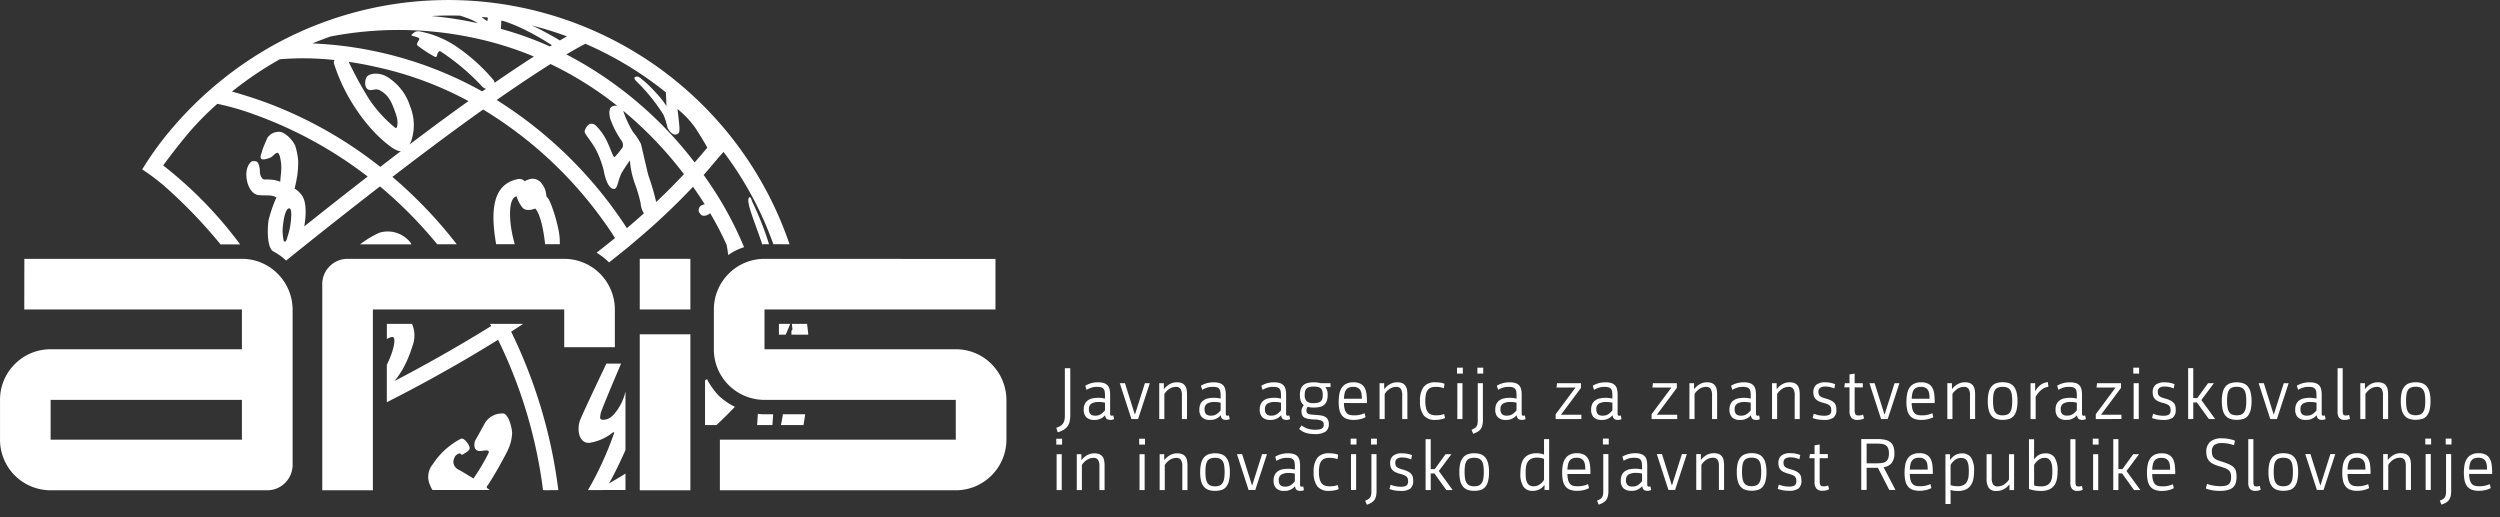
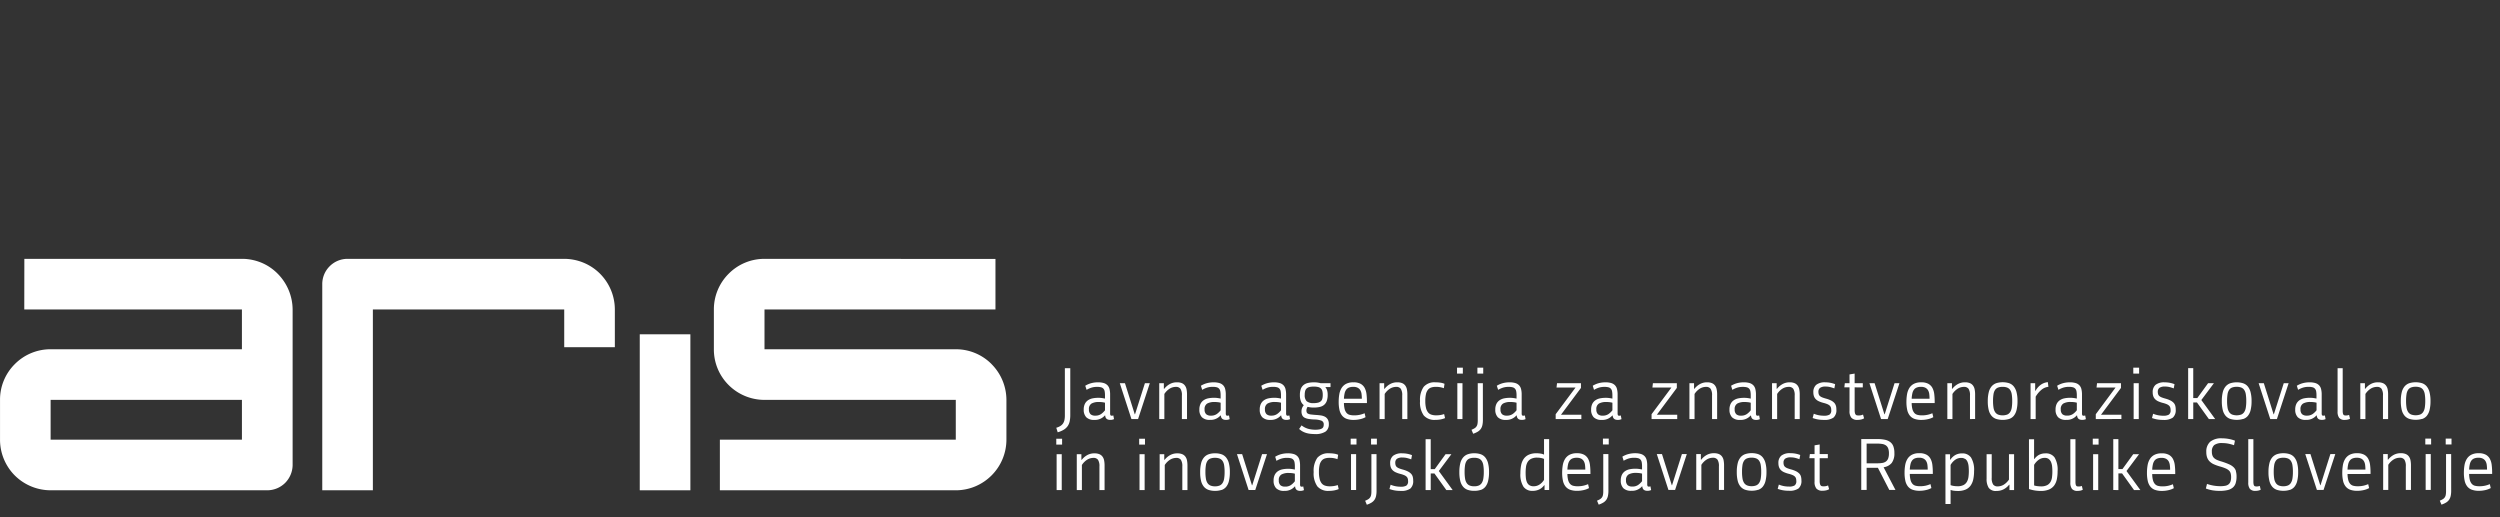
<svg xmlns="http://www.w3.org/2000/svg" id="g8" width="300.693" height="62.212" viewBox="0 0 300.693 62.212">
  <rect x="0" y="0" width="300.693" height="62.212" fill="#333333" stroke="none" />
  <defs>
    <clipPath id="clip-path">
      <path id="path14" d="M0-1071.642H300.693v-62.212H0Z" transform="translate(0 1133.854)" fill="#fff" />
    </clipPath>
  </defs>
  <g id="g10" transform="translate(0 0)">
    <g id="g12" clip-path="url(#clip-path)">
      <g id="g18" transform="translate(127.045 44.225)">
        <path id="path20" d="M-17.806-1.03V4.652a2.667,2.667,0,0,1-.051.555,1.153,1.153,0,0,1-.175.419,1.091,1.091,0,0,1-.32.3,1.941,1.941,0,0,1-.487.209l.171.547a2.989,2.989,0,0,0,.726-.308,1.57,1.57,0,0,0,.466-.427,1.575,1.575,0,0,0,.248-.581,3.641,3.641,0,0,0,.073-.769V-1.03Zm2.614,2.606a2.874,2.874,0,0,1,.611-.273,2.289,2.289,0,0,1,.654-.085,1.842,1.842,0,0,1,.474.051.578.578,0,0,1,.29.173.668.668,0,0,1,.145.32,2.6,2.6,0,0,1,.038.485v.381q-.205-.043-.38-.068a2.961,2.961,0,0,0-.423-.026,3.381,3.381,0,0,0-.7.068,1.494,1.494,0,0,0-.555.236,1.151,1.151,0,0,0-.367.437,1.545,1.545,0,0,0-.132.681,1.267,1.267,0,0,0,.308.918,1.294,1.294,0,0,0,.965.317A1.568,1.568,0,0,0-13,4.66h.043q.034.53.615.53a1.075,1.075,0,0,0,.248-.025,1.211,1.211,0,0,0,.2-.068l-.085-.446a.5.5,0,0,1-.188.034.17.17,0,0,1-.158-.064.476.476,0,0,1-.038-.227V2.143a2.657,2.657,0,0,0-.073-.664,1,1,0,0,0-.248-.458,1.057,1.057,0,0,0-.457-.266,2.449,2.449,0,0,0-.7-.085,3.145,3.145,0,0,0-.782.1,2.713,2.713,0,0,0-.73.313Zm.47,2.925a.752.752,0,0,1-.188-.571.751.751,0,0,1,.316-.709,1.752,1.752,0,0,1,.88-.184,3.349,3.349,0,0,1,.393.021,2.406,2.406,0,0,1,.342.065v.91a2.162,2.162,0,0,1-.474.456,1.185,1.185,0,0,1-.7.189.811.811,0,0,1-.572-.176m5.357.014H-9.4L-10.579.773H-11.2l1.4,4.314H-9L-7.588.773h-.589Zm6.254.572V2.14a3.159,3.159,0,0,0-.055-.624,1.134,1.134,0,0,0-.2-.461A.89.89,0,0,0-3.735.769a1.49,1.49,0,0,0-.581-.1A1.752,1.752,0,0,0-5.222.9a2.163,2.163,0,0,0-.632.551H-5.9V.773h-.555V5.087h.615V2.072a2.077,2.077,0,0,1,.675-.662,1.445,1.445,0,0,1,.7-.192.656.656,0,0,1,.564.231,1.42,1.42,0,0,1,.171.812V5.087Zm1.828-3.511A2.872,2.872,0,0,1-.673,1.3a2.289,2.289,0,0,1,.654-.085,1.842,1.842,0,0,1,.474.051.578.578,0,0,1,.291.173.667.667,0,0,1,.145.32,2.6,2.6,0,0,1,.038.485v.381q-.205-.043-.38-.068a2.961,2.961,0,0,0-.423-.026,3.381,3.381,0,0,0-.7.068,1.493,1.493,0,0,0-.555.236,1.152,1.152,0,0,0-.367.437,1.546,1.546,0,0,0-.132.681,1.267,1.267,0,0,0,.308.918,1.293,1.293,0,0,0,.965.317A1.568,1.568,0,0,0,.912,4.66H.955q.034.53.615.53a1.075,1.075,0,0,0,.248-.025,1.216,1.216,0,0,0,.2-.068l-.085-.446a.5.5,0,0,1-.188.034.17.17,0,0,1-.158-.064.477.477,0,0,1-.038-.227V2.143a2.657,2.657,0,0,0-.073-.664,1,1,0,0,0-.248-.458A1.056,1.056,0,0,0,.767.756a2.449,2.449,0,0,0-.7-.085,3.144,3.144,0,0,0-.782.1,2.711,2.711,0,0,0-.73.313ZM-.814,4.5A.752.752,0,0,1-1,3.931a.751.751,0,0,1,.316-.709,1.753,1.753,0,0,1,.88-.184,3.347,3.347,0,0,1,.393.021,2.407,2.407,0,0,1,.342.065v.91a2.161,2.161,0,0,1-.474.456,1.185,1.185,0,0,1-.7.189A.812.812,0,0,1-.814,4.5M5.978,1.576A2.873,2.873,0,0,1,6.589,1.3a2.288,2.288,0,0,1,.654-.085,1.842,1.842,0,0,1,.474.051.578.578,0,0,1,.29.173.667.667,0,0,1,.145.32,2.6,2.6,0,0,1,.038.485v.381q-.2-.043-.38-.068a2.961,2.961,0,0,0-.423-.026,3.382,3.382,0,0,0-.7.068,1.493,1.493,0,0,0-.555.236,1.152,1.152,0,0,0-.367.437,1.545,1.545,0,0,0-.132.681,1.267,1.267,0,0,0,.308.918A1.294,1.294,0,0,0,6.9,5.19a1.568,1.568,0,0,0,1.273-.53h.043q.034.53.615.53a1.075,1.075,0,0,0,.248-.025,1.213,1.213,0,0,0,.2-.068l-.085-.446A.5.5,0,0,1,9,4.686a.17.17,0,0,1-.158-.064.476.476,0,0,1-.038-.227V2.143a2.661,2.661,0,0,0-.073-.664,1,1,0,0,0-.248-.458A1.057,1.057,0,0,0,8.029.756a2.449,2.449,0,0,0-.7-.085,3.144,3.144,0,0,0-.782.1,2.712,2.712,0,0,0-.73.313ZM6.448,4.5a.752.752,0,0,1-.188-.571.751.751,0,0,1,.316-.709,1.752,1.752,0,0,1,.88-.184,3.348,3.348,0,0,1,.393.021,2.4,2.4,0,0,1,.342.065v.91a2.16,2.16,0,0,1-.474.456,1.185,1.185,0,0,1-.7.189A.811.811,0,0,1,6.448,4.5m6.412-.871a1.206,1.206,0,0,0,.521-.252,1.109,1.109,0,0,0,.316-.47,2.123,2.123,0,0,0,.107-.726,1.747,1.747,0,0,0-.073-.564,1.039,1.039,0,0,0-.192-.342V1.243h.607V.773h-1.2a2.862,2.862,0,0,0-.8-.1,3.086,3.086,0,0,0-.726.077,1.279,1.279,0,0,0-.53.256,1.091,1.091,0,0,0-.32.47,2.094,2.094,0,0,0-.107.718,2.031,2.031,0,0,0,.12.756,1.06,1.06,0,0,0,.35.466,1.308,1.308,0,0,0-.2.329,1.063,1.063,0,0,0-.077.414,1.063,1.063,0,0,0,.094.483.661.661,0,0,0,.286.286,1.561,1.561,0,0,0,.487.149,6.119,6.119,0,0,0,.688.064,2.508,2.508,0,0,1,.85.145.463.463,0,0,1,.269.47.745.745,0,0,1-.043.261.4.4,0,0,1-.154.192.871.871,0,0,1-.312.12,2.508,2.508,0,0,1-.508.043,3.2,3.2,0,0,1-.85-.111,2.347,2.347,0,0,1-.8-.41l-.29.427a1.911,1.911,0,0,0,.444.32,2.3,2.3,0,0,0,.491.188,3.123,3.123,0,0,0,.491.085q.239.021.444.021a2.19,2.19,0,0,0,1.311-.3,1.056,1.056,0,0,0,.389-.891,1.085,1.085,0,0,0-.132-.575.876.876,0,0,0-.35-.326,1.571,1.571,0,0,0-.5-.15q-.278-.039-.577-.056-.359-.026-.585-.055a1.133,1.133,0,0,1-.346-.089.323.323,0,0,1-.162-.157.6.6,0,0,1-.043-.241.7.7,0,0,1,.038-.224.768.768,0,0,1,.107-.208,2.807,2.807,0,0,0,.743.085,3.2,3.2,0,0,0,.722-.073m-1.576-.683a1.02,1.02,0,0,1-.239-.765,1.733,1.733,0,0,1,.056-.474.642.642,0,0,1,.184-.308.768.768,0,0,1,.337-.167,2.169,2.169,0,0,1,.508-.051,2.213,2.213,0,0,1,.517.051.743.743,0,0,1,.337.171.64.64,0,0,1,.179.308,1.819,1.819,0,0,1,.051.47,1.779,1.779,0,0,1-.051.461.614.614,0,0,1-.179.3.8.8,0,0,1-.337.171,2.045,2.045,0,0,1-.517.056,1.228,1.228,0,0,1-.846-.226m7.245.218V3.02a7.8,7.8,0,0,0-.051-.918,2.133,2.133,0,0,0-.218-.748,1.227,1.227,0,0,0-.487-.5,1.744,1.744,0,0,0-.867-.184,1.849,1.849,0,0,0-.9.192,1.414,1.414,0,0,0-.538.513,2.131,2.131,0,0,0-.265.743,5.271,5.271,0,0,0-.073.893,4.406,4.406,0,0,0,.094.974,1.678,1.678,0,0,0,.308.679,1.253,1.253,0,0,0,.56.4,2.463,2.463,0,0,0,.85.128,3.332,3.332,0,0,0,.786-.093,2.4,2.4,0,0,0,.632-.236l-.111-.475a3.172,3.172,0,0,1-.577.188,3.1,3.1,0,0,1-.679.068,2.106,2.106,0,0,1-.534-.06.752.752,0,0,1-.376-.228A1.141,1.141,0,0,1,15.85,3.9a2.953,2.953,0,0,1-.09-.739ZM17.418,1.328a.792.792,0,0,1,.316.3,1.212,1.212,0,0,1,.145.453,4.3,4.3,0,0,1,.034.56H15.76A3.555,3.555,0,0,1,15.842,2a1.183,1.183,0,0,1,.192-.444.785.785,0,0,1,.333-.256,1.339,1.339,0,0,1,.513-.085,1.129,1.129,0,0,1,.538.111M23.39,5.087V2.14a3.153,3.153,0,0,0-.056-.624,1.143,1.143,0,0,0-.2-.461.891.891,0,0,0-.372-.286,1.49,1.49,0,0,0-.581-.1A1.752,1.752,0,0,0,21.279.9a2.164,2.164,0,0,0-.632.551H20.6V.773h-.555V5.087h.615V2.072a2.071,2.071,0,0,1,.675-.662,1.443,1.443,0,0,1,.7-.192.657.657,0,0,1,.564.231,1.42,1.42,0,0,1,.171.812V5.087ZM27.858.85a1.836,1.836,0,0,0-.491-.137,4.1,4.1,0,0,0-.6-.043,1.715,1.715,0,0,0-1.414.542,2.7,2.7,0,0,0-.44,1.713,2.7,2.7,0,0,0,.444,1.726,1.7,1.7,0,0,0,1.393.538,3.283,3.283,0,0,0,.658-.06,2.766,2.766,0,0,0,.513-.154l-.111-.487a2.673,2.673,0,0,1-.478.12,3.255,3.255,0,0,1-.478.034,1.781,1.781,0,0,1-.581-.085.859.859,0,0,1-.406-.286,1.365,1.365,0,0,1-.239-.534,3.533,3.533,0,0,1-.081-.829,3.6,3.6,0,0,1,.077-.812,1.289,1.289,0,0,1,.235-.521.845.845,0,0,1,.393-.278,1.717,1.717,0,0,1,.56-.081,2.659,2.659,0,0,1,.965.162ZM30.019.773H29.4V5.087h.615Zm.043-1.862h-.7V-.38h.7ZM32.47.773h-.615V5.241a2.369,2.369,0,0,1-.034.436.746.746,0,0,1-.359.525,2.344,2.344,0,0,1-.359.175l.2.478a2.642,2.642,0,0,0,.56-.252,1.193,1.193,0,0,0,.359-.333,1.3,1.3,0,0,0,.192-.457,2.86,2.86,0,0,0,.06-.624Zm.043-1.862h-.7V-.38h.7Zm1.794,2.665a2.872,2.872,0,0,1,.611-.273,2.288,2.288,0,0,1,.654-.085,1.842,1.842,0,0,1,.474.051.578.578,0,0,1,.291.173.667.667,0,0,1,.145.32,2.6,2.6,0,0,1,.039.485v.381q-.205-.043-.38-.068a2.959,2.959,0,0,0-.423-.026,3.382,3.382,0,0,0-.7.068,1.493,1.493,0,0,0-.555.236,1.152,1.152,0,0,0-.367.437,1.546,1.546,0,0,0-.132.681,1.267,1.267,0,0,0,.308.918,1.293,1.293,0,0,0,.965.317A1.568,1.568,0,0,0,36.5,4.66h.043q.034.53.615.53a1.075,1.075,0,0,0,.248-.025,1.214,1.214,0,0,0,.2-.068l-.085-.446a.5.5,0,0,1-.188.034.17.17,0,0,1-.158-.064.477.477,0,0,1-.038-.227V2.143a2.658,2.658,0,0,0-.073-.664,1,1,0,0,0-.248-.458,1.057,1.057,0,0,0-.457-.266,2.45,2.45,0,0,0-.7-.085,3.144,3.144,0,0,0-.782.1,2.711,2.711,0,0,0-.73.313Zm.47,2.925a.752.752,0,0,1-.188-.571.751.751,0,0,1,.316-.709,1.752,1.752,0,0,1,.88-.184,3.347,3.347,0,0,1,.393.021,2.4,2.4,0,0,1,.342.065v.91a2.162,2.162,0,0,1-.474.456,1.185,1.185,0,0,1-.7.189.812.812,0,0,1-.572-.176m9.543.586V4.566H41.868l2.4-3.221V.773H41.39l-.06.521h2.29L41.227,4.507v.581Zm1.521-3.511a2.874,2.874,0,0,1,.611-.273,2.289,2.289,0,0,1,.654-.085,1.842,1.842,0,0,1,.474.051.578.578,0,0,1,.29.173.667.667,0,0,1,.145.32,2.6,2.6,0,0,1,.038.485v.381q-.2-.043-.38-.068a2.963,2.963,0,0,0-.423-.026,3.381,3.381,0,0,0-.7.068,1.493,1.493,0,0,0-.555.236,1.151,1.151,0,0,0-.367.437,1.545,1.545,0,0,0-.132.681,1.267,1.267,0,0,0,.308.918,1.294,1.294,0,0,0,.965.317,1.568,1.568,0,0,0,1.273-.53h.043q.034.53.615.53a1.075,1.075,0,0,0,.248-.025,1.21,1.21,0,0,0,.2-.068l-.085-.446a.5.5,0,0,1-.188.034.17.17,0,0,1-.158-.064.477.477,0,0,1-.038-.227V2.143a2.66,2.66,0,0,0-.073-.664,1,1,0,0,0-.248-.458,1.056,1.056,0,0,0-.457-.266,2.449,2.449,0,0,0-.7-.085,3.144,3.144,0,0,0-.782.1,2.712,2.712,0,0,0-.73.313Zm.47,2.925a.752.752,0,0,1-.188-.571.751.751,0,0,1,.316-.709,1.752,1.752,0,0,1,.88-.184,3.348,3.348,0,0,1,.393.021,2.406,2.406,0,0,1,.342.065v.91a2.159,2.159,0,0,1-.474.456,1.186,1.186,0,0,1-.7.189.811.811,0,0,1-.572-.176m9.543.586V4.566H53.4l2.4-3.221V.773H52.923l-.06.521h2.29L52.761,4.507v.581Zm4.8,0V2.14a3.154,3.154,0,0,0-.056-.624,1.134,1.134,0,0,0-.2-.461.891.891,0,0,0-.372-.286,1.49,1.49,0,0,0-.581-.1A1.753,1.753,0,0,0,58.545.9a2.163,2.163,0,0,0-.632.551H57.87V.773h-.555V5.087h.615V2.072A2.077,2.077,0,0,1,58.6,1.41a1.445,1.445,0,0,1,.7-.192.656.656,0,0,1,.564.231,1.42,1.42,0,0,1,.171.812V5.087Zm1.828-3.511a2.874,2.874,0,0,1,.611-.273,2.288,2.288,0,0,1,.654-.085,1.842,1.842,0,0,1,.474.051.578.578,0,0,1,.291.173.668.668,0,0,1,.145.32,2.6,2.6,0,0,1,.038.485v.381q-.2-.043-.38-.068a2.961,2.961,0,0,0-.423-.026,3.381,3.381,0,0,0-.7.068,1.493,1.493,0,0,0-.555.236,1.152,1.152,0,0,0-.367.437,1.545,1.545,0,0,0-.132.681,1.267,1.267,0,0,0,.308.918,1.294,1.294,0,0,0,.965.317,1.568,1.568,0,0,0,1.273-.53h.043q.034.53.615.53a1.076,1.076,0,0,0,.248-.025,1.215,1.215,0,0,0,.2-.068L65.7,4.652a.5.5,0,0,1-.188.034.17.17,0,0,1-.158-.064.477.477,0,0,1-.038-.227V2.143a2.657,2.657,0,0,0-.073-.664,1.006,1.006,0,0,0-.248-.458,1.057,1.057,0,0,0-.457-.266,2.45,2.45,0,0,0-.7-.085,3.145,3.145,0,0,0-.782.1,2.714,2.714,0,0,0-.73.313Zm.47,2.925a.752.752,0,0,1-.188-.571.751.751,0,0,1,.316-.709,1.752,1.752,0,0,1,.88-.184,3.347,3.347,0,0,1,.393.021,2.4,2.4,0,0,1,.342.065v.91a2.159,2.159,0,0,1-.474.456,1.185,1.185,0,0,1-.7.189.811.811,0,0,1-.572-.176m7.638.586V2.14a3.159,3.159,0,0,0-.056-.624,1.134,1.134,0,0,0-.2-.461.89.89,0,0,0-.372-.286,1.49,1.49,0,0,0-.581-.1A1.752,1.752,0,0,0,68.481.9a2.163,2.163,0,0,0-.632.551h-.043V.773H67.25V5.087h.615V2.072a2.076,2.076,0,0,1,.675-.662,1.444,1.444,0,0,1,.7-.192.655.655,0,0,1,.564.231,1.42,1.42,0,0,1,.171.812V5.087Zm4.344-1.61a.845.845,0,0,0-.2-.351,1.42,1.42,0,0,0-.389-.278,3.353,3.353,0,0,0-.619-.227,4.042,4.042,0,0,1-.419-.137,1.007,1.007,0,0,1-.273-.154.5.5,0,0,1-.149-.21.863.863,0,0,1-.047-.3.575.575,0,0,1,.2-.488,1.1,1.1,0,0,1,.662-.155,2.224,2.224,0,0,1,.555.064,4.753,4.753,0,0,1,.5.158l.094-.508A3.211,3.211,0,0,0,73.666.671a1.654,1.654,0,0,0-1.1.3,1.126,1.126,0,0,0-.346.9,1.4,1.4,0,0,0,.073.475.966.966,0,0,0,.218.351,1.249,1.249,0,0,0,.376.257,3.387,3.387,0,0,0,.555.192,3.12,3.12,0,0,1,.453.146,1.007,1.007,0,0,1,.286.175.545.545,0,0,1,.149.231,1.025,1.025,0,0,1,.043.313.6.6,0,0,1-.209.544,1.234,1.234,0,0,1-.645.132,3.3,3.3,0,0,1-.679-.064,3.148,3.148,0,0,1-.568-.175l-.137.516a3.769,3.769,0,0,0,.624.169,4.226,4.226,0,0,0,.735.058,1.849,1.849,0,0,0,1.149-.278,1.182,1.182,0,0,0,.346-.972,1.712,1.712,0,0,0-.056-.462m3.234-2.2v-.5h-.982V-.38l-.615.1V.773h-.564l-.06.5h.624V4.114a1.222,1.222,0,0,0,.226.82.941.941,0,0,0,.739.256,2.007,2.007,0,0,0,.41-.043A1.2,1.2,0,0,0,78.322,5l-.128-.453a1.055,1.055,0,0,1-.273.09,1.554,1.554,0,0,1-.256.021.954.954,0,0,1-.218-.021.251.251,0,0,1-.145-.094.527.527,0,0,1-.085-.2,1.516,1.516,0,0,1-.03-.333V1.277ZM80.8,4.515h-.034L79.587.773h-.624l1.4,4.314h.8L82.577.773h-.589Zm6.014-1.35V3.02a7.8,7.8,0,0,0-.051-.918,2.133,2.133,0,0,0-.218-.748,1.227,1.227,0,0,0-.487-.5,1.744,1.744,0,0,0-.867-.184,1.849,1.849,0,0,0-.9.192,1.414,1.414,0,0,0-.538.513,2.131,2.131,0,0,0-.265.743,5.27,5.27,0,0,0-.073.893,4.406,4.406,0,0,0,.094.974,1.677,1.677,0,0,0,.308.679,1.253,1.253,0,0,0,.56.4,2.464,2.464,0,0,0,.85.128,3.331,3.331,0,0,0,.786-.093,2.4,2.4,0,0,0,.632-.236l-.111-.475a3.174,3.174,0,0,1-.577.188,3.1,3.1,0,0,1-.679.068,2.107,2.107,0,0,1-.534-.06.752.752,0,0,1-.376-.228,1.141,1.141,0,0,1-.231-.451,2.956,2.956,0,0,1-.09-.739ZM85.7,1.328a.792.792,0,0,1,.316.3,1.213,1.213,0,0,1,.145.453,4.3,4.3,0,0,1,.034.56H84.046A3.561,3.561,0,0,1,84.128,2a1.184,1.184,0,0,1,.192-.444.785.785,0,0,1,.333-.256,1.339,1.339,0,0,1,.513-.085,1.129,1.129,0,0,1,.538.111m5.972,3.759V2.14a3.2,3.2,0,0,0-.056-.624,1.134,1.134,0,0,0-.2-.461.884.884,0,0,0-.371-.286,1.493,1.493,0,0,0-.581-.1A1.749,1.749,0,0,0,89.565.9a2.155,2.155,0,0,0-.632.551h-.043V.773h-.555V5.087h.615V2.072a2.069,2.069,0,0,1,.674-.662,1.446,1.446,0,0,1,.7-.192.655.655,0,0,1,.563.231,1.419,1.419,0,0,1,.172.812V5.087Zm4.092-.008a1.228,1.228,0,0,0,.555-.372,1.758,1.758,0,0,0,.337-.7,4.317,4.317,0,0,0,.115-1.085,4.112,4.112,0,0,0-.12-1.072,1.813,1.813,0,0,0-.346-.7,1.248,1.248,0,0,0-.555-.376,2.625,2.625,0,0,0-1.525,0,1.3,1.3,0,0,0-.564.38,1.72,1.72,0,0,0-.346.7A4.277,4.277,0,0,0,93.2,2.943a4.225,4.225,0,0,0,.115,1.072,1.682,1.682,0,0,0,.346.692,1.282,1.282,0,0,0,.564.372,2.718,2.718,0,0,0,1.538,0m-1.324-.53a.789.789,0,0,1-.359-.3,1.344,1.344,0,0,1-.192-.534,4.814,4.814,0,0,1-.056-.8,4.862,4.862,0,0,1,.056-.812,1.265,1.265,0,0,1,.192-.521.753.753,0,0,1,.359-.282,1.526,1.526,0,0,1,.547-.085,1.452,1.452,0,0,1,.55.09.793.793,0,0,1,.355.286,1.313,1.313,0,0,1,.192.525,4.976,4.976,0,0,1,.055.8,4.974,4.974,0,0,1-.055.8,1.391,1.391,0,0,1-.192.534.8.8,0,0,1-.355.3,1.649,1.649,0,0,1-1.1,0m5.988-3.9a1.787,1.787,0,0,0-.483.115,1.693,1.693,0,0,0-.41.231,2.084,2.084,0,0,0-.333.32,2.538,2.538,0,0,0-.261.376H98.9V.773h-.555V5.087h.615V2.4a3.032,3.032,0,0,1,.73-.859,1.526,1.526,0,0,1,.8-.329Zm1.273.923a2.871,2.871,0,0,1,.611-.273,2.288,2.288,0,0,1,.654-.085,1.842,1.842,0,0,1,.474.051.578.578,0,0,1,.29.173.668.668,0,0,1,.145.32,2.609,2.609,0,0,1,.038.485v.381q-.2-.043-.38-.068a2.96,2.96,0,0,0-.423-.026,3.381,3.381,0,0,0-.7.068,1.493,1.493,0,0,0-.555.236,1.151,1.151,0,0,0-.367.437,1.545,1.545,0,0,0-.132.681,1.267,1.267,0,0,0,.308.918,1.294,1.294,0,0,0,.965.317,1.568,1.568,0,0,0,1.273-.53h.043q.034.53.615.53a1.076,1.076,0,0,0,.248-.025A1.215,1.215,0,0,0,105,5.1l-.085-.446a.5.5,0,0,1-.188.034.17.17,0,0,1-.158-.064.476.476,0,0,1-.038-.227V2.143a2.658,2.658,0,0,0-.073-.664,1,1,0,0,0-.248-.458,1.056,1.056,0,0,0-.457-.266,2.449,2.449,0,0,0-.7-.085,3.144,3.144,0,0,0-.782.1,2.712,2.712,0,0,0-.73.313Zm.47,2.925a.752.752,0,0,1-.188-.571.751.751,0,0,1,.316-.709,1.753,1.753,0,0,1,.88-.184,3.348,3.348,0,0,1,.393.021,2.4,2.4,0,0,1,.342.065v.91a2.16,2.16,0,0,1-.474.456,1.185,1.185,0,0,1-.7.189.811.811,0,0,1-.572-.176m7.108.586V4.566h-2.452l2.4-3.221V.773h-2.879l-.06.521h2.29L106.19,4.507v.581ZM111.359.773h-.615V5.087h.615Zm.043-1.862h-.7V-.38h.7Zm4.344,4.567a.838.838,0,0,0-.2-.351,1.408,1.408,0,0,0-.389-.278,3.352,3.352,0,0,0-.619-.227,4.04,4.04,0,0,1-.419-.137,1.017,1.017,0,0,1-.273-.154.506.506,0,0,1-.15-.21.864.864,0,0,1-.047-.3.575.575,0,0,1,.2-.488,1.1,1.1,0,0,1,.662-.155,2.22,2.22,0,0,1,.555.064,4.765,4.765,0,0,1,.5.158l.094-.508a3.21,3.21,0,0,0-1.179-.219,1.655,1.655,0,0,0-1.1.3,1.126,1.126,0,0,0-.346.9,1.4,1.4,0,0,0,.073.475.966.966,0,0,0,.218.351,1.25,1.25,0,0,0,.376.257,3.384,3.384,0,0,0,.555.192,3.12,3.12,0,0,1,.453.146,1,1,0,0,1,.286.175.537.537,0,0,1,.149.231,1.022,1.022,0,0,1,.043.313.6.6,0,0,1-.209.544,1.232,1.232,0,0,1-.645.132,3.3,3.3,0,0,1-.679-.064,3.15,3.15,0,0,1-.568-.175l-.137.516a3.785,3.785,0,0,0,.624.169,4.227,4.227,0,0,0,.735.058,1.849,1.849,0,0,0,1.149-.278,1.182,1.182,0,0,0,.346-.972,1.712,1.712,0,0,0-.056-.462m2.166,1.61v-2h.444l1.435,2h.76L118.885,2.8,120.4.773h-.7l-1.3,1.794h-.487v-3.6H117.3V5.087Zm6.006-.008a1.224,1.224,0,0,0,.555-.372,1.749,1.749,0,0,0,.337-.7,4.318,4.318,0,0,0,.115-1.085,4.081,4.081,0,0,0-.12-1.072,1.793,1.793,0,0,0-.346-.7A1.241,1.241,0,0,0,123.9.782a2.625,2.625,0,0,0-1.525,0,1.3,1.3,0,0,0-.564.38,1.72,1.72,0,0,0-.346.7,4.277,4.277,0,0,0-.115,1.077,4.225,4.225,0,0,0,.115,1.072,1.683,1.683,0,0,0,.346.692,1.282,1.282,0,0,0,.564.372,2.717,2.717,0,0,0,1.538,0m-1.324-.53a.8.8,0,0,1-.359-.3,1.368,1.368,0,0,1-.192-.534,4.892,4.892,0,0,1-.056-.8,4.939,4.939,0,0,1,.056-.812,1.287,1.287,0,0,1,.192-.521.761.761,0,0,1,.359-.282,1.532,1.532,0,0,1,.547-.085,1.458,1.458,0,0,1,.551.09.791.791,0,0,1,.355.286,1.292,1.292,0,0,1,.192.525,4.889,4.889,0,0,1,.056.8,4.889,4.889,0,0,1-.056.8,1.368,1.368,0,0,1-.192.534.8.8,0,0,1-.355.3,1.651,1.651,0,0,1-1.1,0m5.023-.034h-.034L126.4.773h-.624l1.4,4.314h.8l1.41-4.314H128.8Zm2.913-2.939a2.873,2.873,0,0,1,.611-.273,2.288,2.288,0,0,1,.654-.085,1.842,1.842,0,0,1,.474.051.578.578,0,0,1,.29.173.668.668,0,0,1,.145.32,2.6,2.6,0,0,1,.038.485v.381q-.2-.043-.38-.068a2.959,2.959,0,0,0-.423-.026,3.382,3.382,0,0,0-.7.068,1.493,1.493,0,0,0-.555.236,1.152,1.152,0,0,0-.367.437,1.546,1.546,0,0,0-.132.681,1.267,1.267,0,0,0,.308.918,1.293,1.293,0,0,0,.965.317,1.568,1.568,0,0,0,1.273-.53h.043q.034.53.615.53a1.075,1.075,0,0,0,.248-.025,1.215,1.215,0,0,0,.2-.068l-.085-.446a.5.5,0,0,1-.188.034.17.17,0,0,1-.158-.064.477.477,0,0,1-.038-.227V2.143a2.658,2.658,0,0,0-.073-.664,1,1,0,0,0-.248-.458,1.056,1.056,0,0,0-.457-.266,2.449,2.449,0,0,0-.7-.085,3.144,3.144,0,0,0-.782.1,2.712,2.712,0,0,0-.73.313ZM131,4.5a.752.752,0,0,1-.188-.571.751.751,0,0,1,.316-.709,1.752,1.752,0,0,1,.88-.184,3.347,3.347,0,0,1,.393.021,2.406,2.406,0,0,1,.342.065v.91a2.16,2.16,0,0,1-.474.456,1.185,1.185,0,0,1-.7.189A.811.811,0,0,1,131,4.5m5.767.543-.111-.453a1.052,1.052,0,0,1-.393.068.625.625,0,0,1-.175-.021.2.2,0,0,1-.115-.085.483.483,0,0,1-.064-.175,1.653,1.653,0,0,1-.021-.3V-1.03h-.615V4.182a1.207,1.207,0,0,0,.2.773.838.838,0,0,0,.675.235,1.616,1.616,0,0,0,.333-.034.936.936,0,0,0,.29-.111m4.579.043V2.14a3.159,3.159,0,0,0-.055-.624,1.135,1.135,0,0,0-.2-.461.89.89,0,0,0-.372-.286,1.49,1.49,0,0,0-.581-.1,1.753,1.753,0,0,0-.906.226,2.165,2.165,0,0,0-.632.551h-.043V.773h-.555V5.087h.615V2.072a2.077,2.077,0,0,1,.675-.662,1.445,1.445,0,0,1,.7-.192.656.656,0,0,1,.564.231,1.42,1.42,0,0,1,.171.812V5.087Zm4.092-.008a1.224,1.224,0,0,0,.555-.372,1.749,1.749,0,0,0,.337-.7,4.317,4.317,0,0,0,.115-1.085,4.081,4.081,0,0,0-.12-1.072,1.793,1.793,0,0,0-.346-.7,1.24,1.24,0,0,0-.555-.376,2.626,2.626,0,0,0-1.525,0,1.3,1.3,0,0,0-.564.38,1.721,1.721,0,0,0-.346.7,4.277,4.277,0,0,0-.115,1.077,4.225,4.225,0,0,0,.115,1.072,1.683,1.683,0,0,0,.346.692,1.282,1.282,0,0,0,.564.372,2.718,2.718,0,0,0,1.538,0m-1.324-.53a.8.8,0,0,1-.359-.3,1.368,1.368,0,0,1-.192-.534,4.89,4.89,0,0,1-.056-.8,4.937,4.937,0,0,1,.056-.812,1.288,1.288,0,0,1,.192-.521.761.761,0,0,1,.359-.282,1.532,1.532,0,0,1,.547-.085,1.458,1.458,0,0,1,.551.09.791.791,0,0,1,.355.286,1.291,1.291,0,0,1,.192.525,4.892,4.892,0,0,1,.056.8,4.892,4.892,0,0,1-.056.8,1.367,1.367,0,0,1-.192.534.8.8,0,0,1-.355.3,1.651,1.651,0,0,1-1.1,0" transform="translate(18.84 1.089)" fill="#fff" />
      </g>
    </g>
  </g>
  <g id="g22" transform="translate(0 0)">
    <g id="g24" clip-path="url(#clip-path)">
      <path id="path30" d="M2316.136-170.992h-.615v4.314h.615Zm.043-1.862h-.7v.709h.7Zm5.109,6.177v-2.947a3.148,3.148,0,0,0-.055-.624,1.135,1.135,0,0,0-.2-.461.888.888,0,0,0-.371-.286,1.491,1.491,0,0,0-.581-.1,1.752,1.752,0,0,0-.906.226,2.164,2.164,0,0,0-.632.551h-.043v-.675h-.555v4.314h.615v-3.016a2.08,2.08,0,0,1,.675-.662,1.444,1.444,0,0,1,.7-.192.656.656,0,0,1,.564.231,1.423,1.423,0,0,1,.171.812v2.828Zm4.818-4.314h-.615v4.314h.615Zm.043-1.862h-.7v.709h.7Zm5.108,6.177v-2.947a3.2,3.2,0,0,0-.055-.624,1.135,1.135,0,0,0-.2-.461.889.889,0,0,0-.372-.286,1.492,1.492,0,0,0-.581-.1,1.753,1.753,0,0,0-.906.226,2.164,2.164,0,0,0-.632.551h-.043v-.675h-.555v4.314h.615v-3.016a2.083,2.083,0,0,1,.676-.662,1.443,1.443,0,0,1,.7-.192.656.656,0,0,1,.564.231,1.419,1.419,0,0,1,.171.812v2.828Zm4.092-.009a1.224,1.224,0,0,0,.555-.372,1.74,1.74,0,0,0,.337-.7,4.3,4.3,0,0,0,.116-1.085,4.088,4.088,0,0,0-.12-1.072,1.794,1.794,0,0,0-.346-.7,1.238,1.238,0,0,0-.555-.376,2.36,2.36,0,0,0-.756-.111,2.347,2.347,0,0,0-.769.115,1.3,1.3,0,0,0-.564.38,1.717,1.717,0,0,0-.346.7,4.277,4.277,0,0,0-.115,1.076,4.225,4.225,0,0,0,.115,1.072,1.679,1.679,0,0,0,.346.692,1.277,1.277,0,0,0,.564.372,2.43,2.43,0,0,0,.769.111,2.429,2.429,0,0,0,.769-.111m-1.324-.53a.8.8,0,0,1-.359-.3,1.373,1.373,0,0,1-.192-.534,4.879,4.879,0,0,1-.056-.8,4.927,4.927,0,0,1,.056-.812,1.293,1.293,0,0,1,.192-.521.76.76,0,0,1,.359-.282,1.532,1.532,0,0,1,.547-.085,1.459,1.459,0,0,1,.551.09.792.792,0,0,1,.354.286,1.3,1.3,0,0,1,.192.525,4.908,4.908,0,0,1,.056.8,4.906,4.906,0,0,1-.056.8,1.373,1.373,0,0,1-.192.534.8.8,0,0,1-.354.3,1.4,1.4,0,0,1-.551.094,1.4,1.4,0,0,1-.547-.094m5.024-.034h-.034l-1.179-3.742h-.624l1.4,4.314h.8l1.41-4.314h-.59Zm2.913-2.939a2.848,2.848,0,0,1,.611-.273,2.286,2.286,0,0,1,.654-.085,1.85,1.85,0,0,1,.474.051.581.581,0,0,1,.291.173.667.667,0,0,1,.145.32,2.574,2.574,0,0,1,.039.485v.381c-.137-.029-.264-.051-.38-.068a2.982,2.982,0,0,0-.423-.026,3.375,3.375,0,0,0-.7.068,1.49,1.49,0,0,0-.555.236,1.147,1.147,0,0,0-.368.437,1.534,1.534,0,0,0-.132.681,1.267,1.267,0,0,0,.307.918,1.292,1.292,0,0,0,.966.317,1.569,1.569,0,0,0,1.273-.53h.043q.033.53.615.53a1.077,1.077,0,0,0,.248-.025,1.217,1.217,0,0,0,.2-.068l-.085-.446a.5.5,0,0,1-.188.034.17.17,0,0,1-.158-.064.478.478,0,0,1-.038-.227v-2.252a2.708,2.708,0,0,0-.073-.664,1.012,1.012,0,0,0-.248-.458,1.061,1.061,0,0,0-.458-.265,2.449,2.449,0,0,0-.7-.085,3.149,3.149,0,0,0-.782.1,2.715,2.715,0,0,0-.73.313Zm.47,2.925a.752.752,0,0,1-.188-.571.75.75,0,0,1,.316-.709,1.749,1.749,0,0,1,.88-.184,3.374,3.374,0,0,1,.393.021,2.443,2.443,0,0,1,.342.065v.91a2.17,2.17,0,0,1-.474.456,1.185,1.185,0,0,1-.7.189.81.81,0,0,1-.572-.176m6.954-3.652a1.828,1.828,0,0,0-.491-.137,4.067,4.067,0,0,0-.6-.043,1.716,1.716,0,0,0-1.414.542,2.71,2.71,0,0,0-.44,1.713,2.7,2.7,0,0,0,.444,1.726,1.7,1.7,0,0,0,1.393.538,3.278,3.278,0,0,0,.658-.06,2.741,2.741,0,0,0,.513-.154l-.111-.487a2.681,2.681,0,0,1-.479.12,3.257,3.257,0,0,1-.478.034,1.78,1.78,0,0,1-.581-.085.861.861,0,0,1-.406-.286,1.384,1.384,0,0,1-.239-.534,3.55,3.55,0,0,1-.082-.829,3.581,3.581,0,0,1,.077-.812,1.3,1.3,0,0,1,.235-.521.855.855,0,0,1,.393-.278,1.721,1.721,0,0,1,.56-.081,2.657,2.657,0,0,1,.965.162Zm2.161-.077h-.615v4.314h.615Zm.043-1.862h-.7v.709h.7Zm2.409,1.862h-.615v4.468a2.4,2.4,0,0,1-.034.436.792.792,0,0,1-.124.308.788.788,0,0,1-.235.218,2.324,2.324,0,0,1-.359.175l.2.478a2.659,2.659,0,0,0,.56-.252,1.2,1.2,0,0,0,.359-.333,1.313,1.313,0,0,0,.192-.457,2.881,2.881,0,0,0,.06-.624Zm.043-1.862h-.7v.709h.7Zm4.31,4.567a.841.841,0,0,0-.2-.351,1.419,1.419,0,0,0-.389-.278,3.337,3.337,0,0,0-.619-.227,4.031,4.031,0,0,1-.418-.137,1.012,1.012,0,0,1-.273-.154.5.5,0,0,1-.15-.21.865.865,0,0,1-.047-.3.575.575,0,0,1,.2-.488,1.1,1.1,0,0,1,.662-.155,2.217,2.217,0,0,1,.555.064,4.729,4.729,0,0,1,.5.158l.094-.508a3.186,3.186,0,0,0-.551-.159,3.212,3.212,0,0,0-.628-.059,1.654,1.654,0,0,0-1.1.3,1.125,1.125,0,0,0-.346.9,1.4,1.4,0,0,0,.073.475.962.962,0,0,0,.218.351,1.242,1.242,0,0,0,.376.257,3.357,3.357,0,0,0,.555.192,3.161,3.161,0,0,1,.453.146,1.006,1.006,0,0,1,.286.175.534.534,0,0,1,.149.231,1.013,1.013,0,0,1,.043.313.6.6,0,0,1-.209.544,1.233,1.233,0,0,1-.645.132,3.3,3.3,0,0,1-.679-.064,3.145,3.145,0,0,1-.568-.175l-.137.516a3.715,3.715,0,0,0,.624.168,4.139,4.139,0,0,0,.734.059,1.848,1.848,0,0,0,1.149-.278,1.182,1.182,0,0,0,.346-.972,1.717,1.717,0,0,0-.056-.462m2.166,1.61v-2h.444l1.435,2h.76l-1.665-2.29,1.512-2.025h-.7l-1.3,1.794h-.487v-3.6h-.615v6.117Zm6.006-.009a1.222,1.222,0,0,0,.555-.372,1.746,1.746,0,0,0,.337-.7,4.307,4.307,0,0,0,.115-1.085,4.079,4.079,0,0,0-.119-1.072,1.8,1.8,0,0,0-.346-.7,1.24,1.24,0,0,0-.555-.376,2.36,2.36,0,0,0-.756-.111,2.347,2.347,0,0,0-.769.115,1.3,1.3,0,0,0-.564.38,1.723,1.723,0,0,0-.346.7,4.277,4.277,0,0,0-.115,1.076,4.225,4.225,0,0,0,.115,1.072,1.684,1.684,0,0,0,.346.692,1.278,1.278,0,0,0,.564.372,2.429,2.429,0,0,0,.769.111,2.429,2.429,0,0,0,.769-.111m-1.324-.53a.8.8,0,0,1-.359-.3,1.361,1.361,0,0,1-.192-.534,4.879,4.879,0,0,1-.056-.8,4.927,4.927,0,0,1,.056-.812,1.282,1.282,0,0,1,.192-.521.762.762,0,0,1,.359-.282,1.528,1.528,0,0,1,.546-.085,1.459,1.459,0,0,1,.552.09.792.792,0,0,1,.354.286,1.29,1.29,0,0,1,.192.525,4.88,4.88,0,0,1,.056.8,4.879,4.879,0,0,1-.056.8,1.365,1.365,0,0,1-.192.534.8.8,0,0,1-.354.3,1.4,1.4,0,0,1-.552.094,1.4,1.4,0,0,1-.546-.094m9.56-5.579h-.615v1.862a1.433,1.433,0,0,0-.419-.124,3.113,3.113,0,0,0-.478-.038,2.223,2.223,0,0,0-.939.175,1.508,1.508,0,0,0-.6.491,1.957,1.957,0,0,0-.316.76,4.991,4.991,0,0,0-.09.982,2.757,2.757,0,0,0,.367,1.615,1.275,1.275,0,0,0,1.094.5,1.776,1.776,0,0,0,.82-.179,1.627,1.627,0,0,0,.581-.5h.042v.572h.555Zm-2.379,5.54a.824.824,0,0,1-.291-.359,1.738,1.738,0,0,1-.128-.517,5.968,5.968,0,0,1-.03-.607,5.539,5.539,0,0,1,.043-.7,1.577,1.577,0,0,1,.184-.581,1.03,1.03,0,0,1,.419-.4,1.582,1.582,0,0,1,.748-.15,2.406,2.406,0,0,1,.448.043,1.572,1.572,0,0,1,.372.111v2.52a1.766,1.766,0,0,1-.521.547,1.255,1.255,0,0,1-.726.222.9.9,0,0,1-.517-.132m7.343-1.346v-.145a7.794,7.794,0,0,0-.051-.918,2.132,2.132,0,0,0-.218-.748,1.227,1.227,0,0,0-.487-.5,1.745,1.745,0,0,0-.867-.184,1.848,1.848,0,0,0-.9.192,1.413,1.413,0,0,0-.538.513,2.13,2.13,0,0,0-.265.743,5.279,5.279,0,0,0-.073.893,4.386,4.386,0,0,0,.094.974,1.678,1.678,0,0,0,.308.679,1.253,1.253,0,0,0,.559.4,2.464,2.464,0,0,0,.85.128,3.33,3.33,0,0,0,.786-.093,2.407,2.407,0,0,0,.633-.236l-.111-.475a3.193,3.193,0,0,1-.577.188,3.1,3.1,0,0,1-.679.068,2.1,2.1,0,0,1-.534-.06.751.751,0,0,1-.376-.228,1.138,1.138,0,0,1-.231-.451,2.972,2.972,0,0,1-.09-.739Zm-1.111-1.837a.791.791,0,0,1,.316.3,1.22,1.22,0,0,1,.145.453,4.326,4.326,0,0,1,.034.56h-2.153a3.545,3.545,0,0,1,.082-.641,1.18,1.18,0,0,1,.192-.444.785.785,0,0,1,.333-.256,1.341,1.341,0,0,1,.513-.085,1.126,1.126,0,0,1,.538.111m3.272-.555h-.615v4.468a2.358,2.358,0,0,1-.034.436.784.784,0,0,1-.124.308.8.8,0,0,1-.235.218,2.365,2.365,0,0,1-.359.175l.2.478a2.638,2.638,0,0,0,.56-.252,1.2,1.2,0,0,0,.359-.333,1.3,1.3,0,0,0,.192-.457,2.865,2.865,0,0,0,.06-.624Zm.044-1.862h-.7v.709h.7Zm1.793,2.666a2.881,2.881,0,0,1,.611-.273,2.285,2.285,0,0,1,.653-.085,1.845,1.845,0,0,1,.474.051.577.577,0,0,1,.29.173.664.664,0,0,1,.145.32,2.6,2.6,0,0,1,.039.485v.381q-.205-.043-.381-.068a2.976,2.976,0,0,0-.423-.026,3.381,3.381,0,0,0-.7.068,1.5,1.5,0,0,0-.555.236,1.154,1.154,0,0,0-.367.437,1.544,1.544,0,0,0-.132.681,1.267,1.267,0,0,0,.307.918,1.293,1.293,0,0,0,.966.317,1.568,1.568,0,0,0,1.273-.53h.043q.034.53.615.53a1.073,1.073,0,0,0,.248-.025,1.2,1.2,0,0,0,.2-.068l-.086-.446a.5.5,0,0,1-.188.034.17.17,0,0,1-.158-.064.476.476,0,0,1-.039-.227v-2.252a2.662,2.662,0,0,0-.073-.664,1.01,1.01,0,0,0-.248-.458,1.059,1.059,0,0,0-.457-.265,2.452,2.452,0,0,0-.7-.085,3.146,3.146,0,0,0-.782.1,2.711,2.711,0,0,0-.73.313Zm.47,2.925a.752.752,0,0,1-.188-.571.75.75,0,0,1,.316-.709,1.751,1.751,0,0,1,.88-.184,3.353,3.353,0,0,1,.393.021,2.433,2.433,0,0,1,.342.065v.91a2.17,2.17,0,0,1-.474.456,1.185,1.185,0,0,1-.7.189.812.812,0,0,1-.573-.176m5.356.013h-.034l-1.179-3.742h-.624l1.4,4.314h.8l1.41-4.314h-.59Zm6.254.572v-2.947a3.147,3.147,0,0,0-.055-.624,1.131,1.131,0,0,0-.2-.461.892.892,0,0,0-.372-.286,1.491,1.491,0,0,0-.581-.1,1.754,1.754,0,0,0-.906.226,2.167,2.167,0,0,0-.632.551h-.043v-.675h-.555v4.314h.615v-3.016a2.074,2.074,0,0,1,.675-.662,1.445,1.445,0,0,1,.7-.192.655.655,0,0,1,.564.231,1.418,1.418,0,0,1,.171.812v2.828Zm4.093-.009a1.223,1.223,0,0,0,.555-.372,1.747,1.747,0,0,0,.338-.7,4.317,4.317,0,0,0,.115-1.085,4.087,4.087,0,0,0-.12-1.072,1.8,1.8,0,0,0-.346-.7,1.242,1.242,0,0,0-.555-.376,2.359,2.359,0,0,0-.756-.111,2.35,2.35,0,0,0-.769.115,1.3,1.3,0,0,0-.563.38,1.717,1.717,0,0,0-.346.7,4.288,4.288,0,0,0-.115,1.076,4.237,4.237,0,0,0,.115,1.072,1.679,1.679,0,0,0,.346.692,1.279,1.279,0,0,0,.563.372,2.433,2.433,0,0,0,.769.111,2.437,2.437,0,0,0,.769-.111m-1.325-.53a.8.8,0,0,1-.359-.3,1.369,1.369,0,0,1-.192-.534,4.879,4.879,0,0,1-.056-.8,4.927,4.927,0,0,1,.056-.812,1.29,1.29,0,0,1,.192-.521.761.761,0,0,1,.359-.282,1.533,1.533,0,0,1,.547-.085,1.457,1.457,0,0,1,.551.09.79.79,0,0,1,.355.286,1.29,1.29,0,0,1,.192.525,4.883,4.883,0,0,1,.055.8,4.882,4.882,0,0,1-.055.8,1.365,1.365,0,0,1-.192.534.8.8,0,0,1-.355.3,1.4,1.4,0,0,1-.551.094,1.405,1.405,0,0,1-.547-.094m6.48-1.071a.837.837,0,0,0-.2-.351,1.407,1.407,0,0,0-.388-.278,3.354,3.354,0,0,0-.62-.227,4.1,4.1,0,0,1-.419-.137,1.017,1.017,0,0,1-.273-.154.5.5,0,0,1-.15-.21.871.871,0,0,1-.047-.3.573.573,0,0,1,.2-.488,1.1,1.1,0,0,1,.662-.155,2.22,2.22,0,0,1,.555.064,4.747,4.747,0,0,1,.5.158l.094-.508a3.186,3.186,0,0,0-.551-.159,3.21,3.21,0,0,0-.628-.059,1.653,1.653,0,0,0-1.1.3,1.125,1.125,0,0,0-.346.9,1.4,1.4,0,0,0,.073.475.964.964,0,0,0,.218.351,1.246,1.246,0,0,0,.376.257,3.362,3.362,0,0,0,.555.192,3.127,3.127,0,0,1,.453.146,1.007,1.007,0,0,1,.287.175.536.536,0,0,1,.149.231,1.037,1.037,0,0,1,.042.313.6.6,0,0,1-.209.544,1.233,1.233,0,0,1-.645.132,3.293,3.293,0,0,1-.679-.064,3.141,3.141,0,0,1-.568-.175l-.137.516a3.712,3.712,0,0,0,.623.168,4.148,4.148,0,0,0,.735.059,1.851,1.851,0,0,0,1.149-.278,1.183,1.183,0,0,0,.346-.972,1.717,1.717,0,0,0-.056-.462m3.233-2.2v-.5h-.982v-1.153l-.615.1v1.051h-.564l-.06.5h.624v2.836a1.219,1.219,0,0,0,.227.82.94.94,0,0,0,.739.256,2.01,2.01,0,0,0,.41-.043,1.205,1.205,0,0,0,.376-.145l-.128-.453a1.054,1.054,0,0,1-.274.09,1.549,1.549,0,0,1-.256.021.951.951,0,0,1-.218-.021.25.25,0,0,1-.145-.094.523.523,0,0,1-.086-.2,1.508,1.508,0,0,1-.03-.333v-2.734Zm4.665,1.153h1.358l1.367,2.657h.743l-1.427-2.725a1.532,1.532,0,0,0,.983-.525,1.9,1.9,0,0,0,.316-1.183,2.314,2.314,0,0,0-.12-.794,1.148,1.148,0,0,0-.371-.521,1.581,1.581,0,0,0-.637-.282,4.22,4.22,0,0,0-.905-.085H2412.3v6.117h.649Zm0-2.913h1.256a3.688,3.688,0,0,1,.628.047,1.054,1.054,0,0,1,.444.176.791.791,0,0,1,.266.356,1.662,1.662,0,0,1,.09.6,1.678,1.678,0,0,1-.094.613.8.8,0,0,1-.273.364,1.04,1.04,0,0,1-.445.172,3.911,3.911,0,0,1-.615.043h-1.256Zm7.962,3.648v-.145a7.848,7.848,0,0,0-.051-.918,2.122,2.122,0,0,0-.218-.748,1.225,1.225,0,0,0-.487-.5,1.747,1.747,0,0,0-.867-.184,1.849,1.849,0,0,0-.9.192,1.413,1.413,0,0,0-.538.513,2.129,2.129,0,0,0-.265.743,5.229,5.229,0,0,0-.073.893,4.418,4.418,0,0,0,.094.974,1.681,1.681,0,0,0,.307.679,1.256,1.256,0,0,0,.559.4,2.465,2.465,0,0,0,.85.128,3.335,3.335,0,0,0,.786-.093,2.4,2.4,0,0,0,.632-.236l-.111-.475a3.182,3.182,0,0,1-.576.188,3.1,3.1,0,0,1-.679.068,2.105,2.105,0,0,1-.534-.06.753.753,0,0,1-.376-.228,1.144,1.144,0,0,1-.231-.451,2.973,2.973,0,0,1-.09-.739Zm-1.111-1.837a.789.789,0,0,1,.316.3,1.211,1.211,0,0,1,.146.453,4.327,4.327,0,0,1,.034.56h-2.153a3.591,3.591,0,0,1,.081-.641,1.192,1.192,0,0,1,.192-.444.785.785,0,0,1,.333-.256,1.341,1.341,0,0,1,.513-.085,1.127,1.127,0,0,1,.538.111m2.632,5.459h.615V-166.7a1.517,1.517,0,0,0,.393.1,3.655,3.655,0,0,0,.47.03,2.329,2.329,0,0,0,.953-.171,1.447,1.447,0,0,0,.6-.487,2.048,2.048,0,0,0,.316-.756,4.641,4.641,0,0,0,.094-.97,2.838,2.838,0,0,0-.364-1.636,1.249,1.249,0,0,0-1.081-.5,1.618,1.618,0,0,0-.82.2,1.734,1.734,0,0,0-.581.555h-.043v-.649h-.555Zm2.375-5.434a.894.894,0,0,1,.278.363,1.769,1.769,0,0,1,.128.517,5.885,5.885,0,0,1,.03.6,5.28,5.28,0,0,1-.043.688,1.6,1.6,0,0,1-.184.581,1,1,0,0,1-.41.4,1.523,1.523,0,0,1-.722.145,2.991,2.991,0,0,1-.448-.034,1.626,1.626,0,0,1-.389-.1V-169.7a1.954,1.954,0,0,1,.538-.607,1.207,1.207,0,0,1,.735-.239.784.784,0,0,1,.487.137m2.572-.581v2.947a1.97,1.97,0,0,0,.252,1.089,1.038,1.038,0,0,0,.935.38,1.794,1.794,0,0,0,.893-.214,2.094,2.094,0,0,0,.628-.53h.043v.641h.555v-4.314h-.615v3.05a2.079,2.079,0,0,1-.666.637,1.433,1.433,0,0,1-.683.184.645.645,0,0,1-.555-.231,1.417,1.417,0,0,1-.171-.812v-2.828Zm5.1,4.186a4.161,4.161,0,0,0,.71.175,4.515,4.515,0,0,0,.691.056,2.552,2.552,0,0,0,1-.171,1.484,1.484,0,0,0,.628-.487,1.9,1.9,0,0,0,.321-.752,4.862,4.862,0,0,0,.09-.974,2.869,2.869,0,0,0-.358-1.636,1.249,1.249,0,0,0-1.086-.5,1.647,1.647,0,0,0-.777.171,1.655,1.655,0,0,0-.564.5h-.043v-2.366h-.615Zm2.375-3.605a.881.881,0,0,1,.278.367,1.8,1.8,0,0,1,.128.525,5.868,5.868,0,0,1,.03.6,5.249,5.249,0,0,1-.043.692,1.505,1.505,0,0,1-.183.568,1.014,1.014,0,0,1-.41.389,1.545,1.545,0,0,1-.73.145,3.326,3.326,0,0,1-.444-.03,2.305,2.305,0,0,1-.385-.081v-2.478a2,2,0,0,1,.539-.6,1.2,1.2,0,0,1,.735-.239.783.783,0,0,1,.486.137m4.092,3.691-.111-.453a1.052,1.052,0,0,1-.393.068.629.629,0,0,1-.175-.021.206.206,0,0,1-.115-.085.491.491,0,0,1-.064-.175,1.637,1.637,0,0,1-.021-.3v-5.109h-.615v5.211a1.206,1.206,0,0,0,.2.773.837.837,0,0,0,.675.235,1.621,1.621,0,0,0,.334-.034.936.936,0,0,0,.29-.111m1.854-4.272h-.615v4.314h.615Zm.043-1.862h-.7v.709h.7Zm2.384,6.177v-2h.444l1.435,2h.76l-1.666-2.29,1.512-2.025h-.7l-1.3,1.794h-.487v-3.6h-.615v6.117Zm6.834-1.922v-.145a7.8,7.8,0,0,0-.051-.918,2.143,2.143,0,0,0-.218-.748,1.226,1.226,0,0,0-.487-.5,1.744,1.744,0,0,0-.867-.184,1.848,1.848,0,0,0-.9.192,1.413,1.413,0,0,0-.538.513,2.135,2.135,0,0,0-.265.743,5.279,5.279,0,0,0-.073.893,4.433,4.433,0,0,0,.094.974,1.681,1.681,0,0,0,.308.679,1.254,1.254,0,0,0,.56.4,2.465,2.465,0,0,0,.85.128,3.334,3.334,0,0,0,.786-.093,2.4,2.4,0,0,0,.633-.236l-.111-.475a3.19,3.19,0,0,1-.577.188,3.107,3.107,0,0,1-.68.068,2.1,2.1,0,0,1-.534-.06.75.75,0,0,1-.376-.228,1.138,1.138,0,0,1-.231-.451,2.96,2.96,0,0,1-.09-.739Zm-1.11-1.837a.793.793,0,0,1,.316.3,1.229,1.229,0,0,1,.145.453,4.284,4.284,0,0,1,.034.56h-2.153a3.5,3.5,0,0,1,.081-.641,1.18,1.18,0,0,1,.192-.444.785.785,0,0,1,.333-.256,1.344,1.344,0,0,1,.513-.085,1.127,1.127,0,0,1,.538.111m8.419,1.491a1.1,1.1,0,0,0-.282-.47,1.842,1.842,0,0,0-.552-.359,8.329,8.329,0,0,0-.888-.329,4.6,4.6,0,0,1-.521-.179,1.341,1.341,0,0,1-.367-.222.79.79,0,0,1-.218-.316,1.3,1.3,0,0,1-.073-.47.983.983,0,0,1,.286-.795,1.526,1.526,0,0,1,.97-.239,3.62,3.62,0,0,1,.726.068,5.616,5.616,0,0,1,.683.188l.111-.547a4.049,4.049,0,0,0-.748-.209,4.432,4.432,0,0,0-.8-.073,2.1,2.1,0,0,0-1.435.414,1.575,1.575,0,0,0-.461,1.234,1.908,1.908,0,0,0,.1.662,1.3,1.3,0,0,0,.312.483,1.764,1.764,0,0,0,.53.346,5.664,5.664,0,0,0,.748.261,5.1,5.1,0,0,1,.636.222,1.409,1.409,0,0,1,.4.252.729.729,0,0,1,.2.333,1.655,1.655,0,0,1,.056.457,1.607,1.607,0,0,1-.077.538.732.732,0,0,1-.235.337.917.917,0,0,1-.4.171,3.007,3.007,0,0,1-.573.047,4.868,4.868,0,0,1-.841-.073,4.724,4.724,0,0,1-.773-.2l-.136.555a4.208,4.208,0,0,0,.785.214,5.316,5.316,0,0,0,.889.068,3.974,3.974,0,0,0,.931-.094,1.516,1.516,0,0,0,.628-.3,1.14,1.14,0,0,0,.35-.534,2.58,2.58,0,0,0,.107-.79,2.273,2.273,0,0,0-.082-.654m2.986,2.226-.111-.453a1.051,1.051,0,0,1-.393.068.624.624,0,0,1-.175-.021.2.2,0,0,1-.115-.085.478.478,0,0,1-.064-.175,1.655,1.655,0,0,1-.022-.3v-5.109h-.615v5.212a1.2,1.2,0,0,0,.2.773.838.838,0,0,0,.675.235,1.613,1.613,0,0,0,.334-.034.938.938,0,0,0,.29-.111m3.494.034a1.226,1.226,0,0,0,.556-.372,1.756,1.756,0,0,0,.337-.7,4.319,4.319,0,0,0,.115-1.085,4.067,4.067,0,0,0-.12-1.072,1.793,1.793,0,0,0-.346-.7,1.238,1.238,0,0,0-.555-.376,2.359,2.359,0,0,0-.756-.111,2.348,2.348,0,0,0-.769.115,1.3,1.3,0,0,0-.564.38,1.728,1.728,0,0,0-.345.7,4.263,4.263,0,0,0-.115,1.076,4.212,4.212,0,0,0,.115,1.072,1.69,1.69,0,0,0,.345.692,1.281,1.281,0,0,0,.564.372,2.431,2.431,0,0,0,.769.111,2.428,2.428,0,0,0,.769-.111m-1.324-.53a.793.793,0,0,1-.358-.3,1.358,1.358,0,0,1-.192-.534,4.876,4.876,0,0,1-.056-.8,4.923,4.923,0,0,1,.056-.812,1.279,1.279,0,0,1,.192-.521.757.757,0,0,1,.358-.282,1.532,1.532,0,0,1,.547-.085,1.456,1.456,0,0,1,.551.09.791.791,0,0,1,.354.286,1.29,1.29,0,0,1,.192.525,4.88,4.88,0,0,1,.056.8,4.879,4.879,0,0,1-.056.8,1.365,1.365,0,0,1-.192.534.8.8,0,0,1-.354.3,1.4,1.4,0,0,1-.551.094,1.4,1.4,0,0,1-.547-.094m5.023-.034h-.034l-1.179-3.742h-.624l1.4,4.314h.8l1.41-4.314h-.589Zm6.015-1.35v-.145a7.689,7.689,0,0,0-.052-.918,2.132,2.132,0,0,0-.218-.748,1.229,1.229,0,0,0-.487-.5,1.745,1.745,0,0,0-.867-.184,1.851,1.851,0,0,0-.9.192,1.418,1.418,0,0,0-.538.513,2.129,2.129,0,0,0-.265.743,5.253,5.253,0,0,0-.073.893,4.4,4.4,0,0,0,.094.974,1.678,1.678,0,0,0,.308.679,1.253,1.253,0,0,0,.56.4,2.459,2.459,0,0,0,.85.128,3.332,3.332,0,0,0,.786-.093,2.4,2.4,0,0,0,.632-.236l-.111-.475a3.182,3.182,0,0,1-.576.188,3.1,3.1,0,0,1-.679.068,2.105,2.105,0,0,1-.534-.06.754.754,0,0,1-.376-.228,1.144,1.144,0,0,1-.23-.451,2.938,2.938,0,0,1-.09-.739Zm-1.111-1.837a.789.789,0,0,1,.316.3,1.211,1.211,0,0,1,.145.453,4.239,4.239,0,0,1,.034.56h-2.153a3.525,3.525,0,0,1,.081-.641,1.188,1.188,0,0,1,.192-.444.785.785,0,0,1,.333-.256,1.341,1.341,0,0,1,.513-.085,1.128,1.128,0,0,1,.539.111m5.972,3.759v-2.947a3.126,3.126,0,0,0-.056-.624,1.128,1.128,0,0,0-.2-.461.888.888,0,0,0-.372-.286,1.488,1.488,0,0,0-.581-.1,1.751,1.751,0,0,0-.905.226,2.174,2.174,0,0,0-.632.551h-.042v-.675h-.555v4.314h.615v-3.016a2.074,2.074,0,0,1,.675-.662,1.447,1.447,0,0,1,.7-.192.655.655,0,0,1,.564.231,1.418,1.418,0,0,1,.171.812v2.828Zm2.383-4.314h-.615v4.314h.615Zm.043-1.862h-.7v.709h.7Zm2.409,1.862h-.615v4.468a2.356,2.356,0,0,1-.034.436.781.781,0,0,1-.124.308.784.784,0,0,1-.235.218,2.385,2.385,0,0,1-.359.175l.2.478a2.656,2.656,0,0,0,.559-.252,1.2,1.2,0,0,0,.359-.333,1.3,1.3,0,0,0,.192-.457,2.881,2.881,0,0,0,.06-.624Zm.043-1.862h-.7v.709h.7Zm4.887,4.255v-.145a7.742,7.742,0,0,0-.051-.918,2.127,2.127,0,0,0-.218-.748,1.226,1.226,0,0,0-.487-.5,1.743,1.743,0,0,0-.867-.184,1.851,1.851,0,0,0-.9.192,1.414,1.414,0,0,0-.538.513,2.14,2.14,0,0,0-.266.743,5.331,5.331,0,0,0-.072.893,4.418,4.418,0,0,0,.094.974,1.678,1.678,0,0,0,.308.679,1.253,1.253,0,0,0,.56.4,2.46,2.46,0,0,0,.85.128,3.331,3.331,0,0,0,.786-.093,2.408,2.408,0,0,0,.632-.236l-.111-.475a3.2,3.2,0,0,1-.577.188,3.1,3.1,0,0,1-.679.068,2.1,2.1,0,0,1-.534-.06.754.754,0,0,1-.376-.228,1.141,1.141,0,0,1-.231-.451,3.007,3.007,0,0,1-.09-.739Zm-1.111-1.837a.788.788,0,0,1,.316.3,1.225,1.225,0,0,1,.146.453,4.418,4.418,0,0,1,.034.56h-2.153a3.5,3.5,0,0,1,.081-.641,1.168,1.168,0,0,1,.192-.444.782.782,0,0,1,.333-.256,1.343,1.343,0,0,1,.513-.085,1.127,1.127,0,0,1,.538.111" transform="translate(-2188.433 225.623)" fill="#fff" />
      <g id="g32" transform="translate(17.089 0)">
-         <path id="path34" d="M-1341.421-506a43.309,43.309,0,0,0-22.269-25.1,43.407,43.407,0,0,0-39.193.822,44.307,44.307,0,0,0-12.525,10.008,38.659,38.659,0,0,0-3.887,5.292l.035-.007a24.7,24.7,0,0,1,2.663,2,59.313,59.313,0,0,1,6.736,7l2.358,0a49.154,49.154,0,0,0-9.252-9.494c.111-.155,1.416-1.959,3.093-3.953a35.242,35.242,0,0,1,3.419-3.458,31.019,31.019,0,0,1,4.455,1.284,50.194,50.194,0,0,1,13.627,7.46c-2.826,2.192-5.456,4.27-7.63,6,.165-.864.39-2.941-.339-3.812a2.807,2.807,0,0,0-.822-.735,16.792,16.792,0,0,0,.336-1.667,11.421,11.421,0,0,0,.092-1.754,9.067,9.067,0,0,0-.34-1.711,3.525,3.525,0,0,0-1.466-1.577,1.212,1.212,0,0,0-.8-.093,1.558,1.558,0,0,0-1.13.761c-.084.248-.536,1.206-.616,1.589-.072.344-.67,1.371.985.736.588-.225,1.064-1.563,1.327.761a6.158,6.158,0,0,1-.014,1.026c-.044.4-.1,1.1-.1,1.1a6.392,6.392,0,0,0-.672-.2,6.919,6.919,0,0,0-1.255-.066c-.271-.038-.5-.477-.518-.871a2.783,2.783,0,0,0-.184-1.048c-.113-.158-.132-.332-.7-.286-.234.018-1.068.832-.615,2.587.121.464.546,1.44,1.386,1.5,1.011.074,1.59-.066,2.1.285a15.5,15.5,0,0,0-.957,2.782c-.154,1.26-.123,2.847.37,3.516a.737.737,0,0,0,.185.165,7.014,7.014,0,0,1,1.566,1.121c2.526-2.038,6.644-5.329,11.291-8.921A51.982,51.982,0,0,1-1383.8-506h2.351a54.174,54.174,0,0,0-7.737-8.1c1.683-1.292,3.416-2.608,5.155-3.906,2.129-1.591,4.042-2.982,5.759-4.2a49.1,49.1,0,0,1,15.863,15.456c-.694.568-1.443,1.16-2.218,1.763a8.106,8.106,0,0,1,1.5,1.172q.894-.7,1.714-1.371c.5-.38.744-.6,1.428-1.184a81.045,81.045,0,0,0,6.956-6.544q.721,1.023,1.406,2.1a1.521,1.521,0,0,0-.4.144.65.65,0,0,0-.29.787c.189.305.278.415.5.45a1.052,1.052,0,0,0,.819-.289l.02-.019a38.324,38.324,0,0,1,1.986,3.815c.022.122.043.246.068.378.057.313.09.585.12.85a6.719,6.719,0,0,1,1.911-.949,42.822,42.822,0,0,0-2.624-5.262c-.7-1.192-1.455-2.328-2.235-3.427,1.145-1.3,1.879-2.227,2.391-2.769a41.55,41.55,0,0,1,5.99,11.1Zm-60.014-2.482a7.77,7.77,0,0,1-.333,1.465c-.137.391-.173.856-.483.65a5.664,5.664,0,0,1-.056-2.216c.056-.522.3-1.842.759-1.727.322.081.167,1.421.113,1.827m43.038-5.785c-.242-.967-.8-3.421-.9-3.81a8.106,8.106,0,0,0-.937-1.405,12.3,12.3,0,0,1-1.158-2.464.545.545,0,0,0-.039-.114,46.427,46.427,0,0,1,7.307,7.63c-.925.995-2.021,2.112-3.334,3.35a30.556,30.556,0,0,0-.935-3.187m-18.255-9.083c2.712-1.895,4.853-3.3,6.483-4.324a42.269,42.269,0,0,1,8.044,5.044.824.824,0,0,0-.355-.028c-.732.116-.651.795-.546,1.455a11.033,11.033,0,0,0,1.364,2.705.887.887,0,0,1,.153.859,12.16,12.16,0,0,1-.932,1.136c-.142.186-.387-.662-.821-1.617a6.772,6.772,0,0,0-1.42-2.115.74.74,0,0,0-.743-.234c-.258.04-.648.65-.646.94s1,1.343,1.536,2.51a11.815,11.815,0,0,1,.768,2.174c.086.543.463,2.167,1.212,2.191.461.016.464-.972.912-1.874.181-.364,1.015-1.565,1.015-1.565s0,.064.032.313a10.411,10.411,0,0,0,.664,2.746,18.4,18.4,0,0,1,.6,2.111,2.7,2.7,0,0,0,.385,1.21q-.951.855-2.041,1.779a50.894,50.894,0,0,0-15.663-15.417m-10.483,5.36a2.218,2.218,0,0,0,.283-.674,5.978,5.978,0,0,0-.2-3.9,6.413,6.413,0,0,0-2.87-3.628c-1.013-.545-2.172-.34-2.4.139s-.217,1.269.253,1.46.844-.217,1.382.09c.97.552,1.369,1.176,1.989,3.083.224.688.116,1.57-.127,1.432a15.1,15.1,0,0,1-3.323-3.71,46,46,0,0,1-2.3-4.241c.982.143,2.016.328,3.1.575a42.157,42.157,0,0,1,11.307,4.146c-1.9,1.354-4.015,2.9-6.361,4.674l-.727.55m-9.03-10.159a.579.579,0,0,0-.072.381,21.18,21.18,0,0,0,2.733,5.613,19.82,19.82,0,0,0,2.841,3.389c.441.387,1.83,1.668,2.476,1.565l.022-.006q-1.257.958-2.49,1.908a50.364,50.364,0,0,0-14.263-7.935c-1.939-.68-3.513-1.108-3.574-1.124a42,42,0,0,1,5.755-3.887,34.221,34.221,0,0,1,6.573.095m16.662-2.685a40.39,40.39,0,0,1,7.319,2.262c-1.278.822-2.847,1.859-4.731,3.158-.013-.075-.028-.152-.053-.243a21.914,21.914,0,0,0-4.341-3.982,11.878,11.878,0,0,0-4.234-1.879c-.724-.168-.873-.127-1.364.34-.145.137.881.231.945.468.043.161-.483.624-.185.841a15.858,15.858,0,0,0,2.085,1.347c.272.045.2-.262.33-.476s.177-.274.382-.155a27.38,27.38,0,0,1,5,4.246,1.073,1.073,0,0,0,.406.213l-.455.316a45.587,45.587,0,0,0-13.347-4.921,45.5,45.5,0,0,0-7.066-.848c.685-.287,1.41-.567,2.168-.836a43.31,43.31,0,0,1,17.144.151m.574-1.745a43.225,43.225,0,0,0-5.589-.864c1.121-.063,2.268-.081,3.439-.049.329.1.733.235,1.183.407a5.546,5.546,0,0,1,.966.505m1.2-.683a2.007,2.007,0,0,1-.045.389c-.028.088-.425-.231-.7-.464.249.023.5.046.749.075m5.1,1.8c1.182.621,2.208,1.264,2.611,1.53l-.241.149a39.182,39.182,0,0,0-5.234-1.931c-.227-.066-.445-.125-.666-.184.01-.129.018-.258.029-.377.033-.35,0-.361.015-.576.006-.067.148-.014.47.067a21.411,21.411,0,0,1,3.016,1.323m4.418.462c-.078.044-.362.2-.849.491-.581-.353-.979-.571-2.114-1.184-.255-.137-.681-.354-1.262-.614a40.578,40.578,0,0,1,4.224,1.307m16.887,13.38c-.441.524-.942,1.118-1.529,1.785a46.367,46.367,0,0,0-15.423-12.994c1.426-.847,2.152-1.209,2.29-1.276.383.167.765.335,1.15.517a42.473,42.473,0,0,1,8.528,5.327l.066,1.642a10.185,10.185,0,0,0-1.3-1.63,13.6,13.6,0,0,0-1.867-1.761.512.512,0,0,0-.609-.089c-.194.119.01.36.281.626a21.151,21.151,0,0,1,3.143,3.915,8.871,8.871,0,0,1,.486,1.565c.2.34.569.916,1.043.788.4-.108.395-.358.384-.8-.011-.466-.2-2-.219-2.127s-.015-.13-.015-.13a11.308,11.308,0,0,1,2.085,2.185c.374.544,1.331,2.11,1.491,2.448,0,.007.011.006.014.012m-33.02,38.075a2.387,2.387,0,0,0-.3,2.59,2.571,2.571,0,0,0,.26.514l6.885,0c-.08-.056-.174-.138-.271-.2-.161-.112-.076-.261.075-.419a46.627,46.627,0,0,0,2.363-4.143,5.3,5.3,0,0,0,.528-2.059c.02-.323-.292-2.1-1-2.377a2.417,2.417,0,0,0-2.334,1.261c-.149.271-.739,1.353-1.106,1.986-.11.188-.323,1.309.606,1.262.461-.022,1.058-.229,1.034.172a24.078,24.078,0,0,1-1.851,3.135s-1.457-.9-1.755-1.046a1.093,1.093,0,0,1-.663-.955c.093-.862.6-.991.77-1.018s.112.291.433.087.813-.439.758-.782-.635-1.223-1.052-1.069a8.986,8.986,0,0,0-3.38,3.069m-6.445-27.841a12.124,12.124,0,0,0-2.3,1.388h6.178c-.037-.064-.068-.133-.108-.193a3.459,3.459,0,0,0-3.77-1.195m14.3,12.88a57.426,57.426,0,0,1,5.4,18.061,5.308,5.308,0,0,0,.92.013c.857.008.926,0,.923-.018a60.43,60.43,0,0,0-5.674-19.04c.475-.3.959-.626,1.439-.938h-3.98c.021.041.045.077.066.117s.047.093.072.14c-4.341,2.695-8.393,4.931-11.62,6.612a11.87,11.87,0,0,0,.952-1.376,13.992,13.992,0,0,0,1.183-2.782,3.515,3.515,0,0,0-.038-2.712h-3.023v1.824c.344-.186.616-.3.748-.229.436.24-.132,2.006-.5,2.779-.08.169-.165.359-.253.552V-487c3.457-1.749,8.2-4.293,13.382-7.512m-.334-12.109c.032.214.066.414.1.617h2.241c-.843-2.926-.74-5.656.225-5.754a3.719,3.719,0,0,0,.742,1.392c.495.5,1.494.073,1.494.073s.744.554,1.165,4.069c.008.063.014.137.018.22h1.783c-.011-.276-.012-.54-.034-.827-.113-1.452-1.111-4.633-1.513-4.818-.144-.065-.009-.854-.585-1.566a1.341,1.341,0,0,0-1.331-.654,2.326,2.326,0,0,0-.774.29.87.87,0,0,0-.919-.233c-2.841.628-3.157,3.566-2.612,7.192m10.145,21.924c-.333,1.13-.051,2.63,1.16,2.588a6.071,6.071,0,0,0,2.522-1.017c.353-.276.442-.334.475-.207a39.076,39.076,0,0,1-3.155,6.9l1.991-.007v0h2.519v-1.975c-.663.406-1.329.806-2,1.192.082-.128.156-.248.208-.342.144-.261.9-1.669,1.791-3.684v-7.03c-.047.172-.087.332-.141.515a6.269,6.269,0,0,1-1.068,2c-.689.923-1.425.923-1.667.847s-.179-.3-.1-.761c.047-.289,1.529-3.827,2.448-5.97h-1.769c-1.264,2.661-3.08,6.494-3.216,6.954m27.5-10.433c-.033-.437-.1-.869-.142-1.3h-1.833c.026.234.054.468.076.7-.049.025-.134.094-.129.283,0,.038,0,.15.006.319Zm-2.175-1.3h-1.356v1.3h.811c.256-.552.432-.991.545-1.3m-10.242,12.178h1.368c.811-.75,1.548-1.486,2.225-2.2a7.594,7.594,0,0,1-1.964-1.363,8.6,8.6,0,0,1-1.1-1.445c-.1-.167-.2-.341-.287-.518a1.124,1.124,0,0,0-.242.156Zm6.349-1.349c-.021.455-.053.9-.085,1.349h1.835c.031-.433.075-.857.094-1.3h-1.027a6.607,6.607,0,0,1-.817-.054m5.7.052h-2.68c-.04.223-.077.439-.12.671-.04.216-.08.416-.12.625h2.71c.08-.434.144-.866.209-1.3m-6.735-26.081c-.487.423.772,3.188,1.563,5.644.1,0,.188-.014.29-.014h.532a37.171,37.171,0,0,0-2-5.073c-.144-.355-.228-.689-.379-.557" transform="translate(1419.295 535.378)" fill="#fff" />
-       </g>
+         </g>
      <g id="g36" transform="translate(38.76 31.133)">
        <path id="path38" d="M-501.154,0h-26.051a3.027,3.027,0,0,0-2.16.9,3.018,3.018,0,0,0-.882,2.149V27.837h6.087V6.089h23.015v4.536l6.089,0,0-4.532a6.1,6.1,0,0,0-1.776-4.3A6.091,6.091,0,0,0-501.154,0" transform="translate(530.248 0)" fill="#fff" />
      </g>
    </g>
  </g>
  <path id="path40" d="M1402.427-382.272h6.089v-18.762h-6.089Z" transform="translate(-1325.479 441.242)" fill="#fff" />
-   <path id="path42" d="M1402.427-560.357h6.089v-6.09h-6.089Z" transform="translate(-1325.479 597.579)" fill="#fff" />
  <g id="g44" transform="translate(0 0)">
    <g id="g46" clip-path="url(#clip-path)">
      <g id="g52" transform="translate(85.861 31.133)">
        <path id="path54" d="M-575.323-218.022a6.039,6.039,0,0,0-4.3-1.783h-23.009v-4.784h27.78l0-6.079-27.782-.01a6.03,6.03,0,0,0-4.3,1.783,6.046,6.046,0,0,0-1.787,4.307v4.784a6.031,6.031,0,0,0,1.787,4.315,6.1,6.1,0,0,0,4.3,1.774h23.009v4.785H-608v6.089h28.373a6.07,6.07,0,0,0,4.3-1.783,6.087,6.087,0,0,0,1.793-4.306v-4.785a6.123,6.123,0,0,0-1.793-4.306" transform="translate(608.723 230.679)" fill="#fff" />
      </g>
      <g id="g56" transform="translate(0 31.133)">
        <path id="path58" d="M-501.239,0h-26.169l-.009,6.089h26.177v4.785h-23a6.04,6.04,0,0,0-4.311,1.783,6.02,6.02,0,0,0-1.783,4.307v4.784a6.105,6.105,0,0,0,1.775,4.306,6.12,6.12,0,0,0,4.315,1.783h26.054a3.06,3.06,0,0,0,2.149-.887,3.1,3.1,0,0,0,.9-2.157V6.089a6.152,6.152,0,0,0-1.8-4.3A6.016,6.016,0,0,0-501.239,0m0,21.748h-23.009V16.964h23.009Z" transform="translate(530.337 0)" fill="#fff" />
      </g>
    </g>
  </g>
</svg>